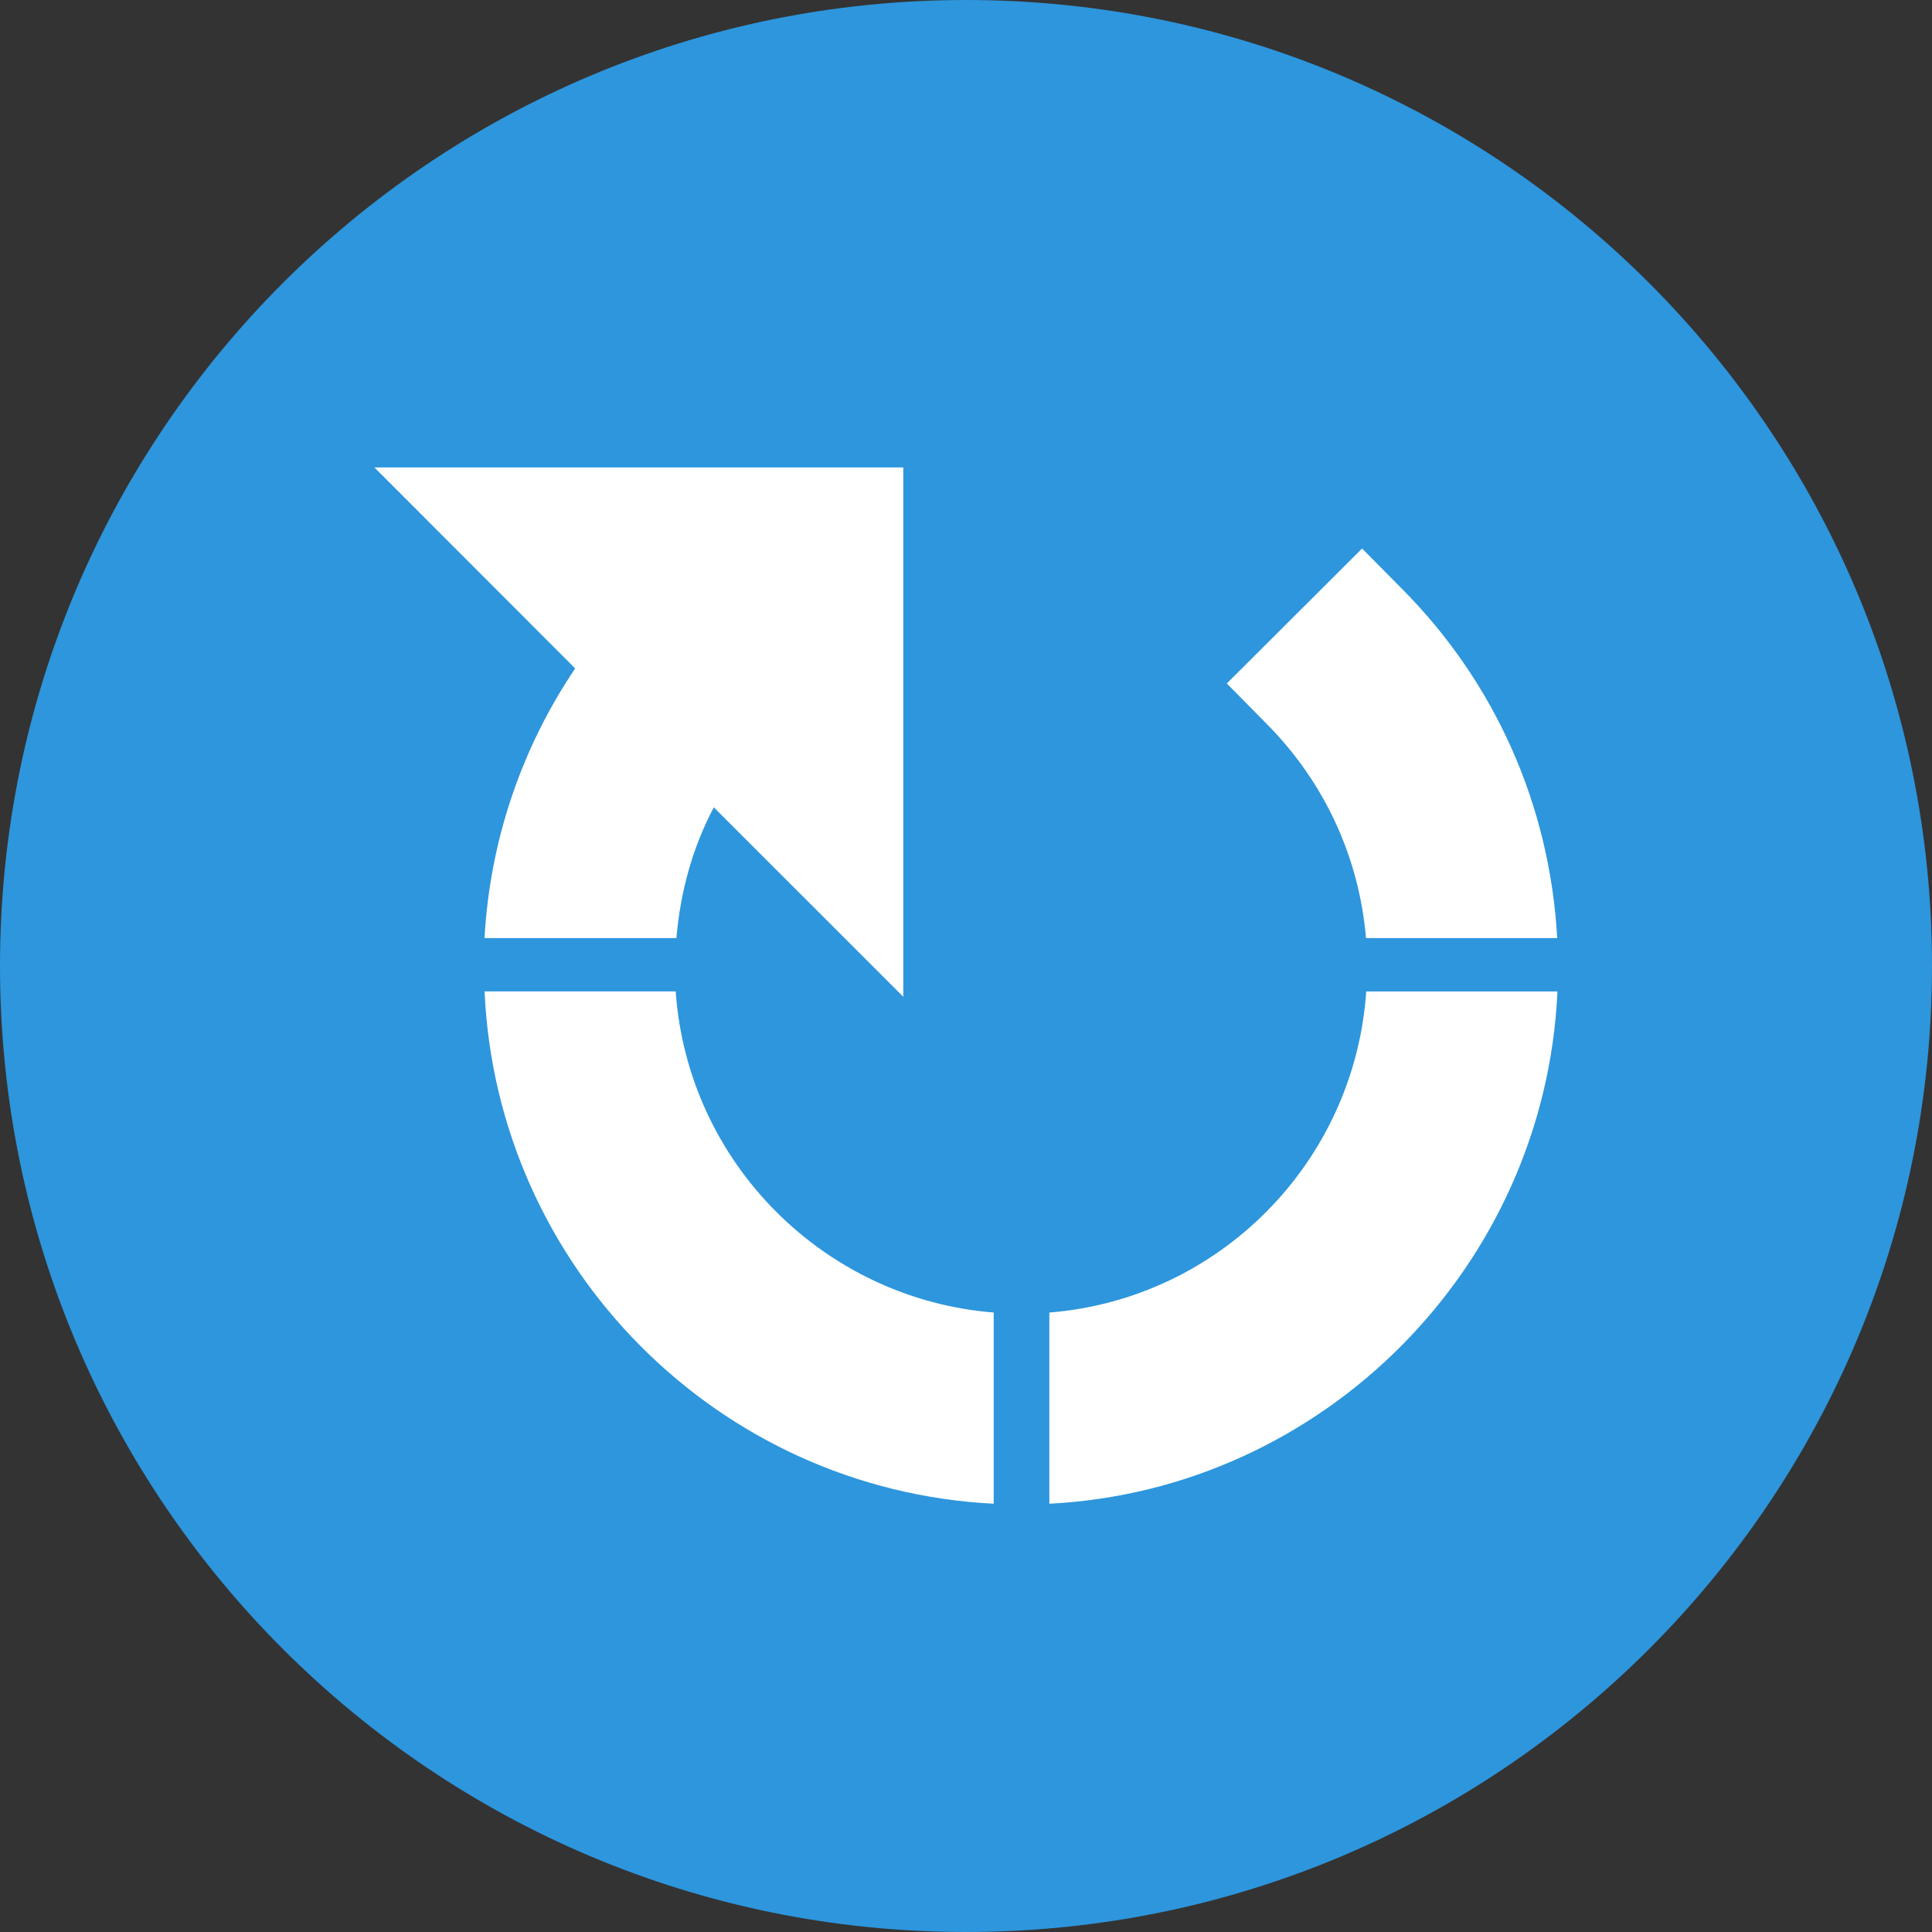
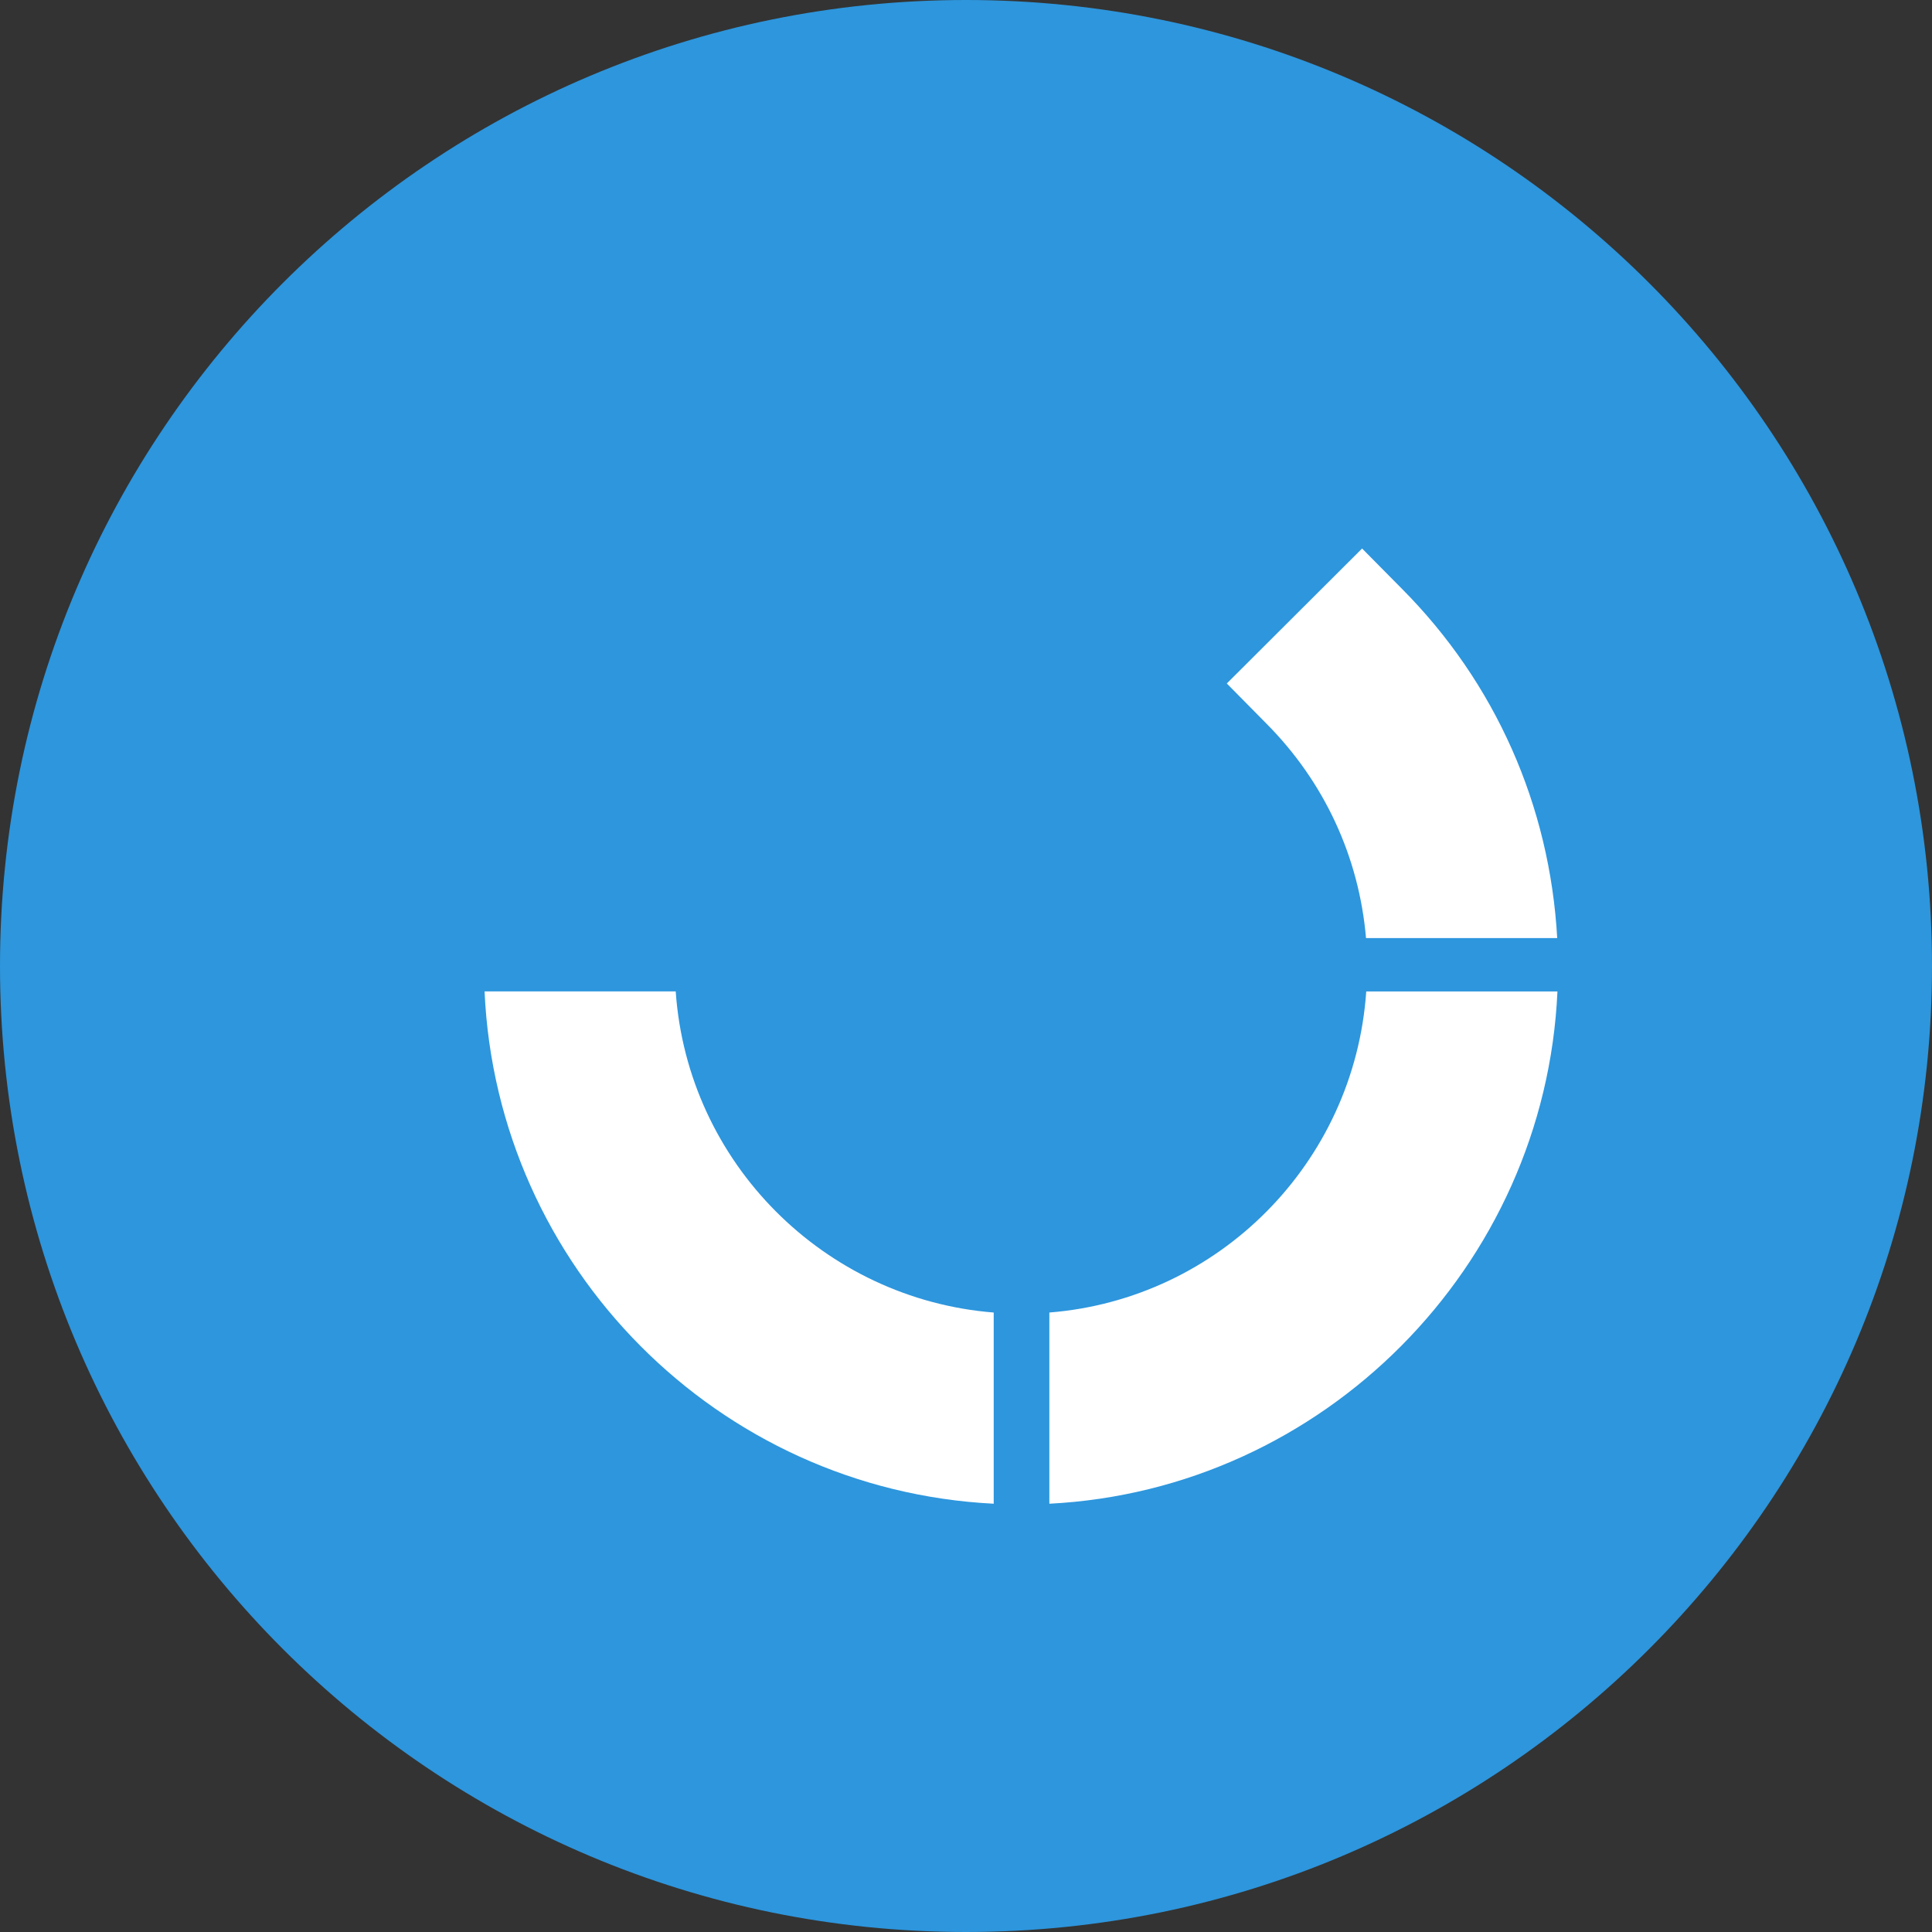
<svg xmlns="http://www.w3.org/2000/svg" id="svg3003" height="100" width="100" version="1.1" viewBox="0 0 100 100">
  <rect x="0" y="0" width="100" height="100" fill="#333333" stroke="none" />
  <defs id="defs3017" />
  <path id="path3005" d="M50,0c27.614,0,50,22.386,50,50s-22.387,50-50,50c-27.615,0-50-22.386-50-50s22.385-50,50-50z" fill="#2d96dd" />
  <g id="g3103" fill="#FFF" transform="matrix(0.12,0,0,0.12,19.274,20.356)">
-     <path id="path3110" d="m131.14,235c1.702-20,6.945-39.014,16.127-56.404l81.73,81.71v-228.31h-228.12l86.599,86.688c-23.22,34.45-36.757,74.31-39.109,116.31h82.771z" />
    <path id="path3117" d="m428.59,235h82.471c-3.2-57-26.57-110.12-67.15-150.84l-17.015-17.205-58.35,58.217,17.015,17.242c25.02,25.12,40.03,57.58,43.03,92.58z" />
    <path id="path3124" d="M428.69,258c-5.1,74-63.69,132.7-136.69,138.5v82.471c118-6,213.81-101.97,219.16-220.97h-82.471z" />
    <path id="path3131" d="M130.84,258h-82.446c5.329,119,100.61,214.97,219.61,220.97v-82.468c-73-5.802-132.03-64.502-137.16-138.5z" />
  </g>
</svg>